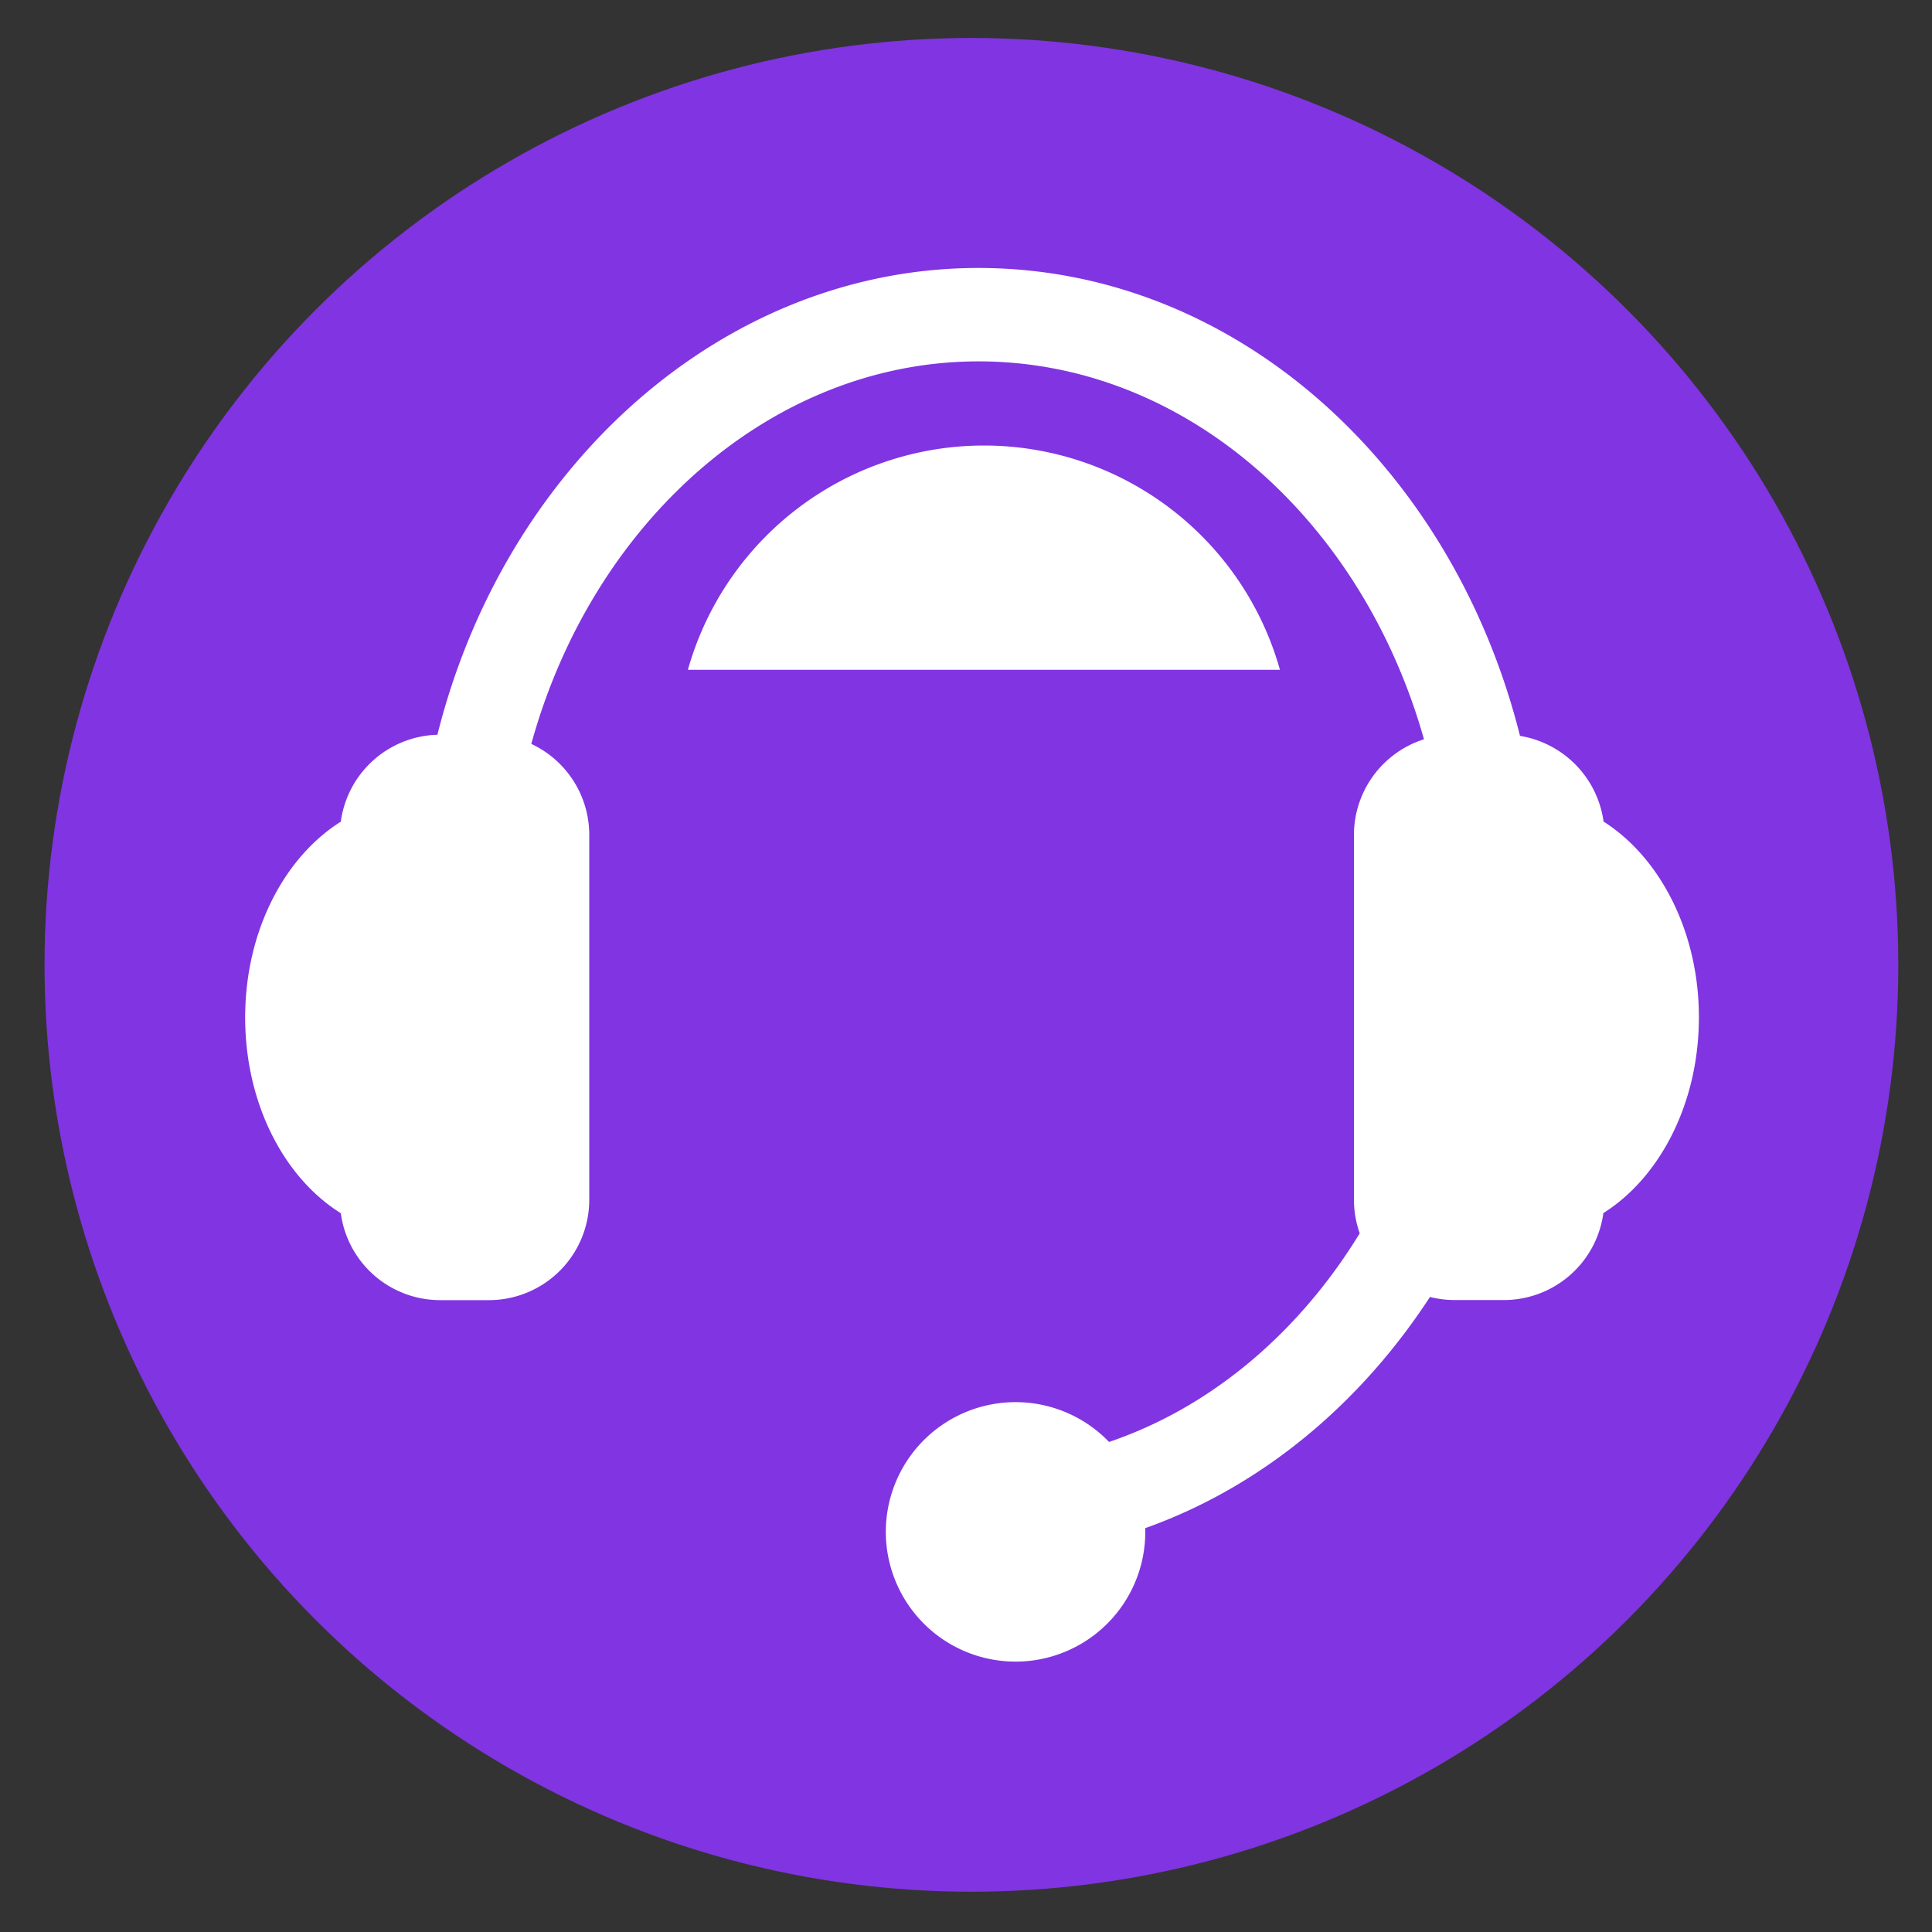
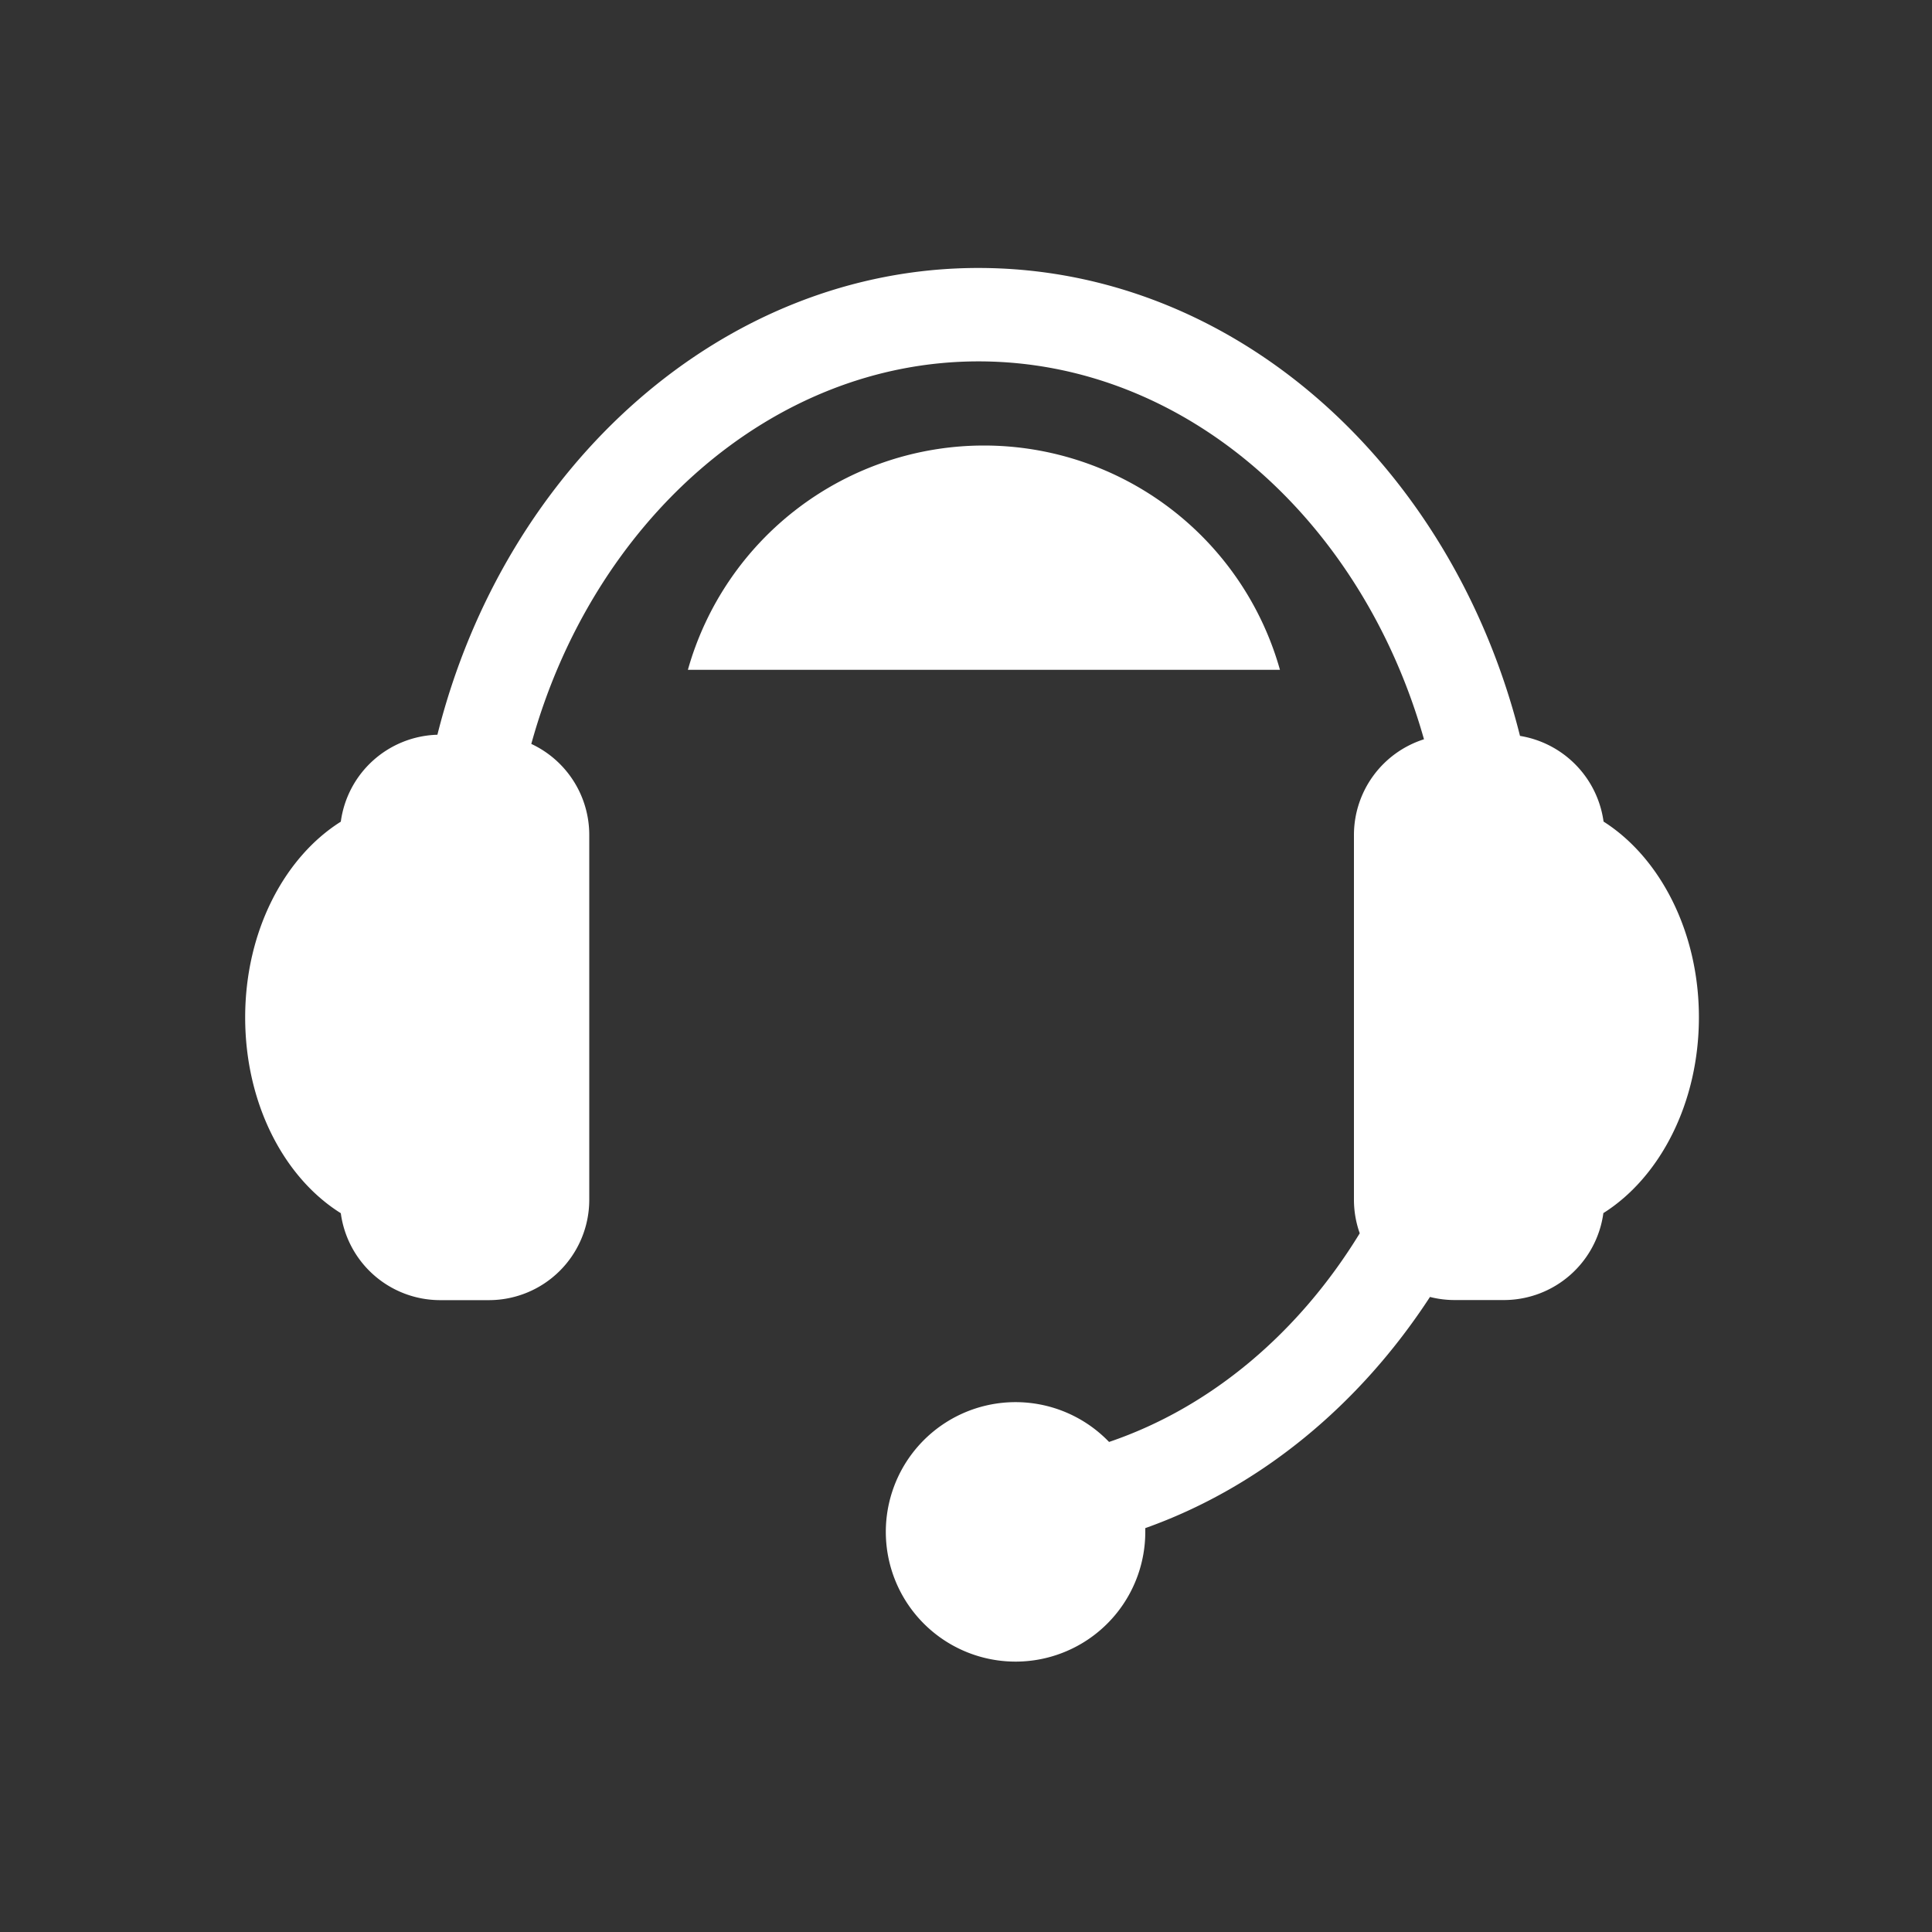
<svg xmlns="http://www.w3.org/2000/svg" id="Layer_1" data-name="Layer 1" viewBox="0 0 200 200">
  <rect x="0" y="0" width="200" height="200" fill="#333333" stroke="none" />
  <defs>
    <style>.cls-1{fill:#8134e1;}.cls-2{fill:#fff;}</style>
  </defs>
-   <circle class="cls-1" cx="100.56" cy="99.88" r="95.95" />
  <path class="cls-2" d="M166,85.05a10.43,10.43,0,0,0-8.65-8.87c-7-27.92-29.46-48.44-56.07-48.44-26.32,0-49,20.36-56,48.32a10.39,10.39,0,0,0-10,9c-5.86,3.69-9.9,11.36-9.9,20.26s4,16.58,9.9,20.27a10.38,10.38,0,0,0,10.25,9H50.6A10.39,10.39,0,0,0,61,124.22V86.41a10.4,10.4,0,0,0-6-9.4c6.34-23,24.89-39.6,46.3-39.6S141,53.83,147.41,76.53a10.4,10.4,0,0,0-7.25,9.88v37.81a10.38,10.38,0,0,0,.6,3.45c-6.26,10.24-15.34,18-25.95,21.6a13.43,13.43,0,1,0,3.75,9.29c0-.12,0-.24,0-.37,11.93-4.24,22.19-12.76,29.47-23.93a10.33,10.33,0,0,0,2.51.32h5.18a10.4,10.4,0,0,0,10.26-9c5.85-3.69,9.89-11.37,9.89-20.27S171.81,88.74,166,85.05Z" />
  <path class="cls-2" d="M101.86,46.12A31.85,31.85,0,0,0,71.21,69.34H132.5A31.84,31.84,0,0,0,101.86,46.12Z" />
</svg>